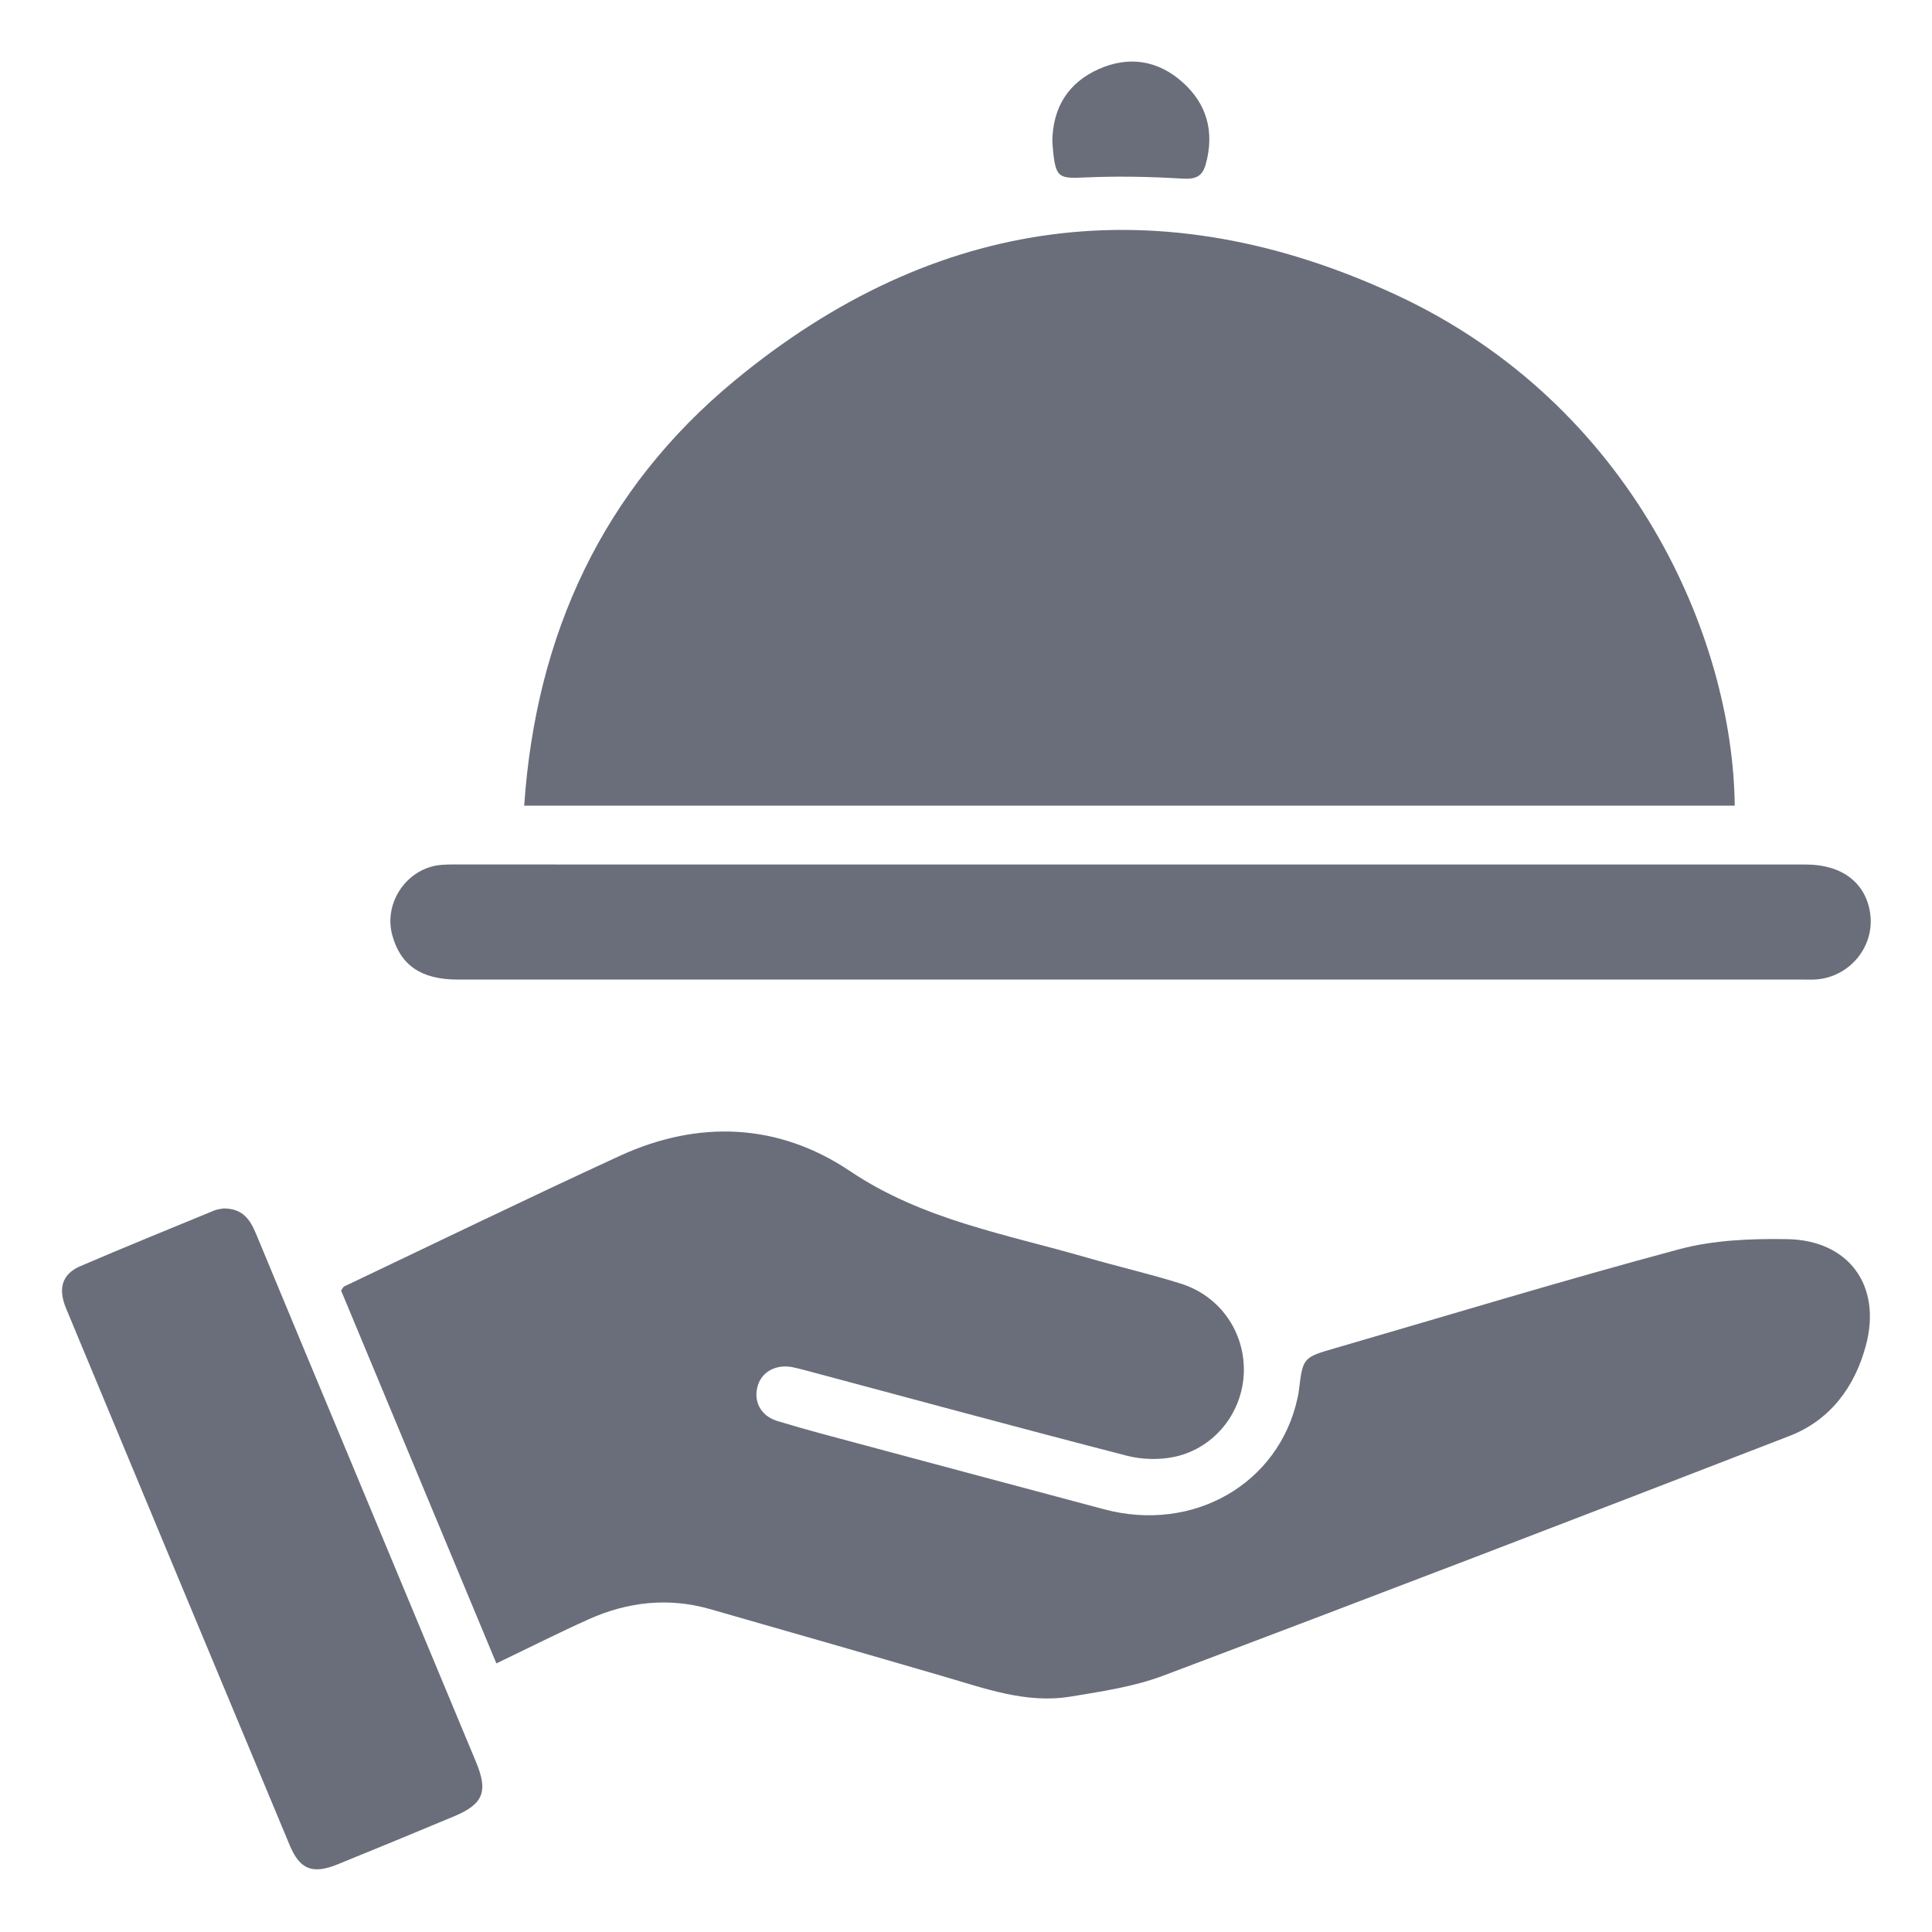
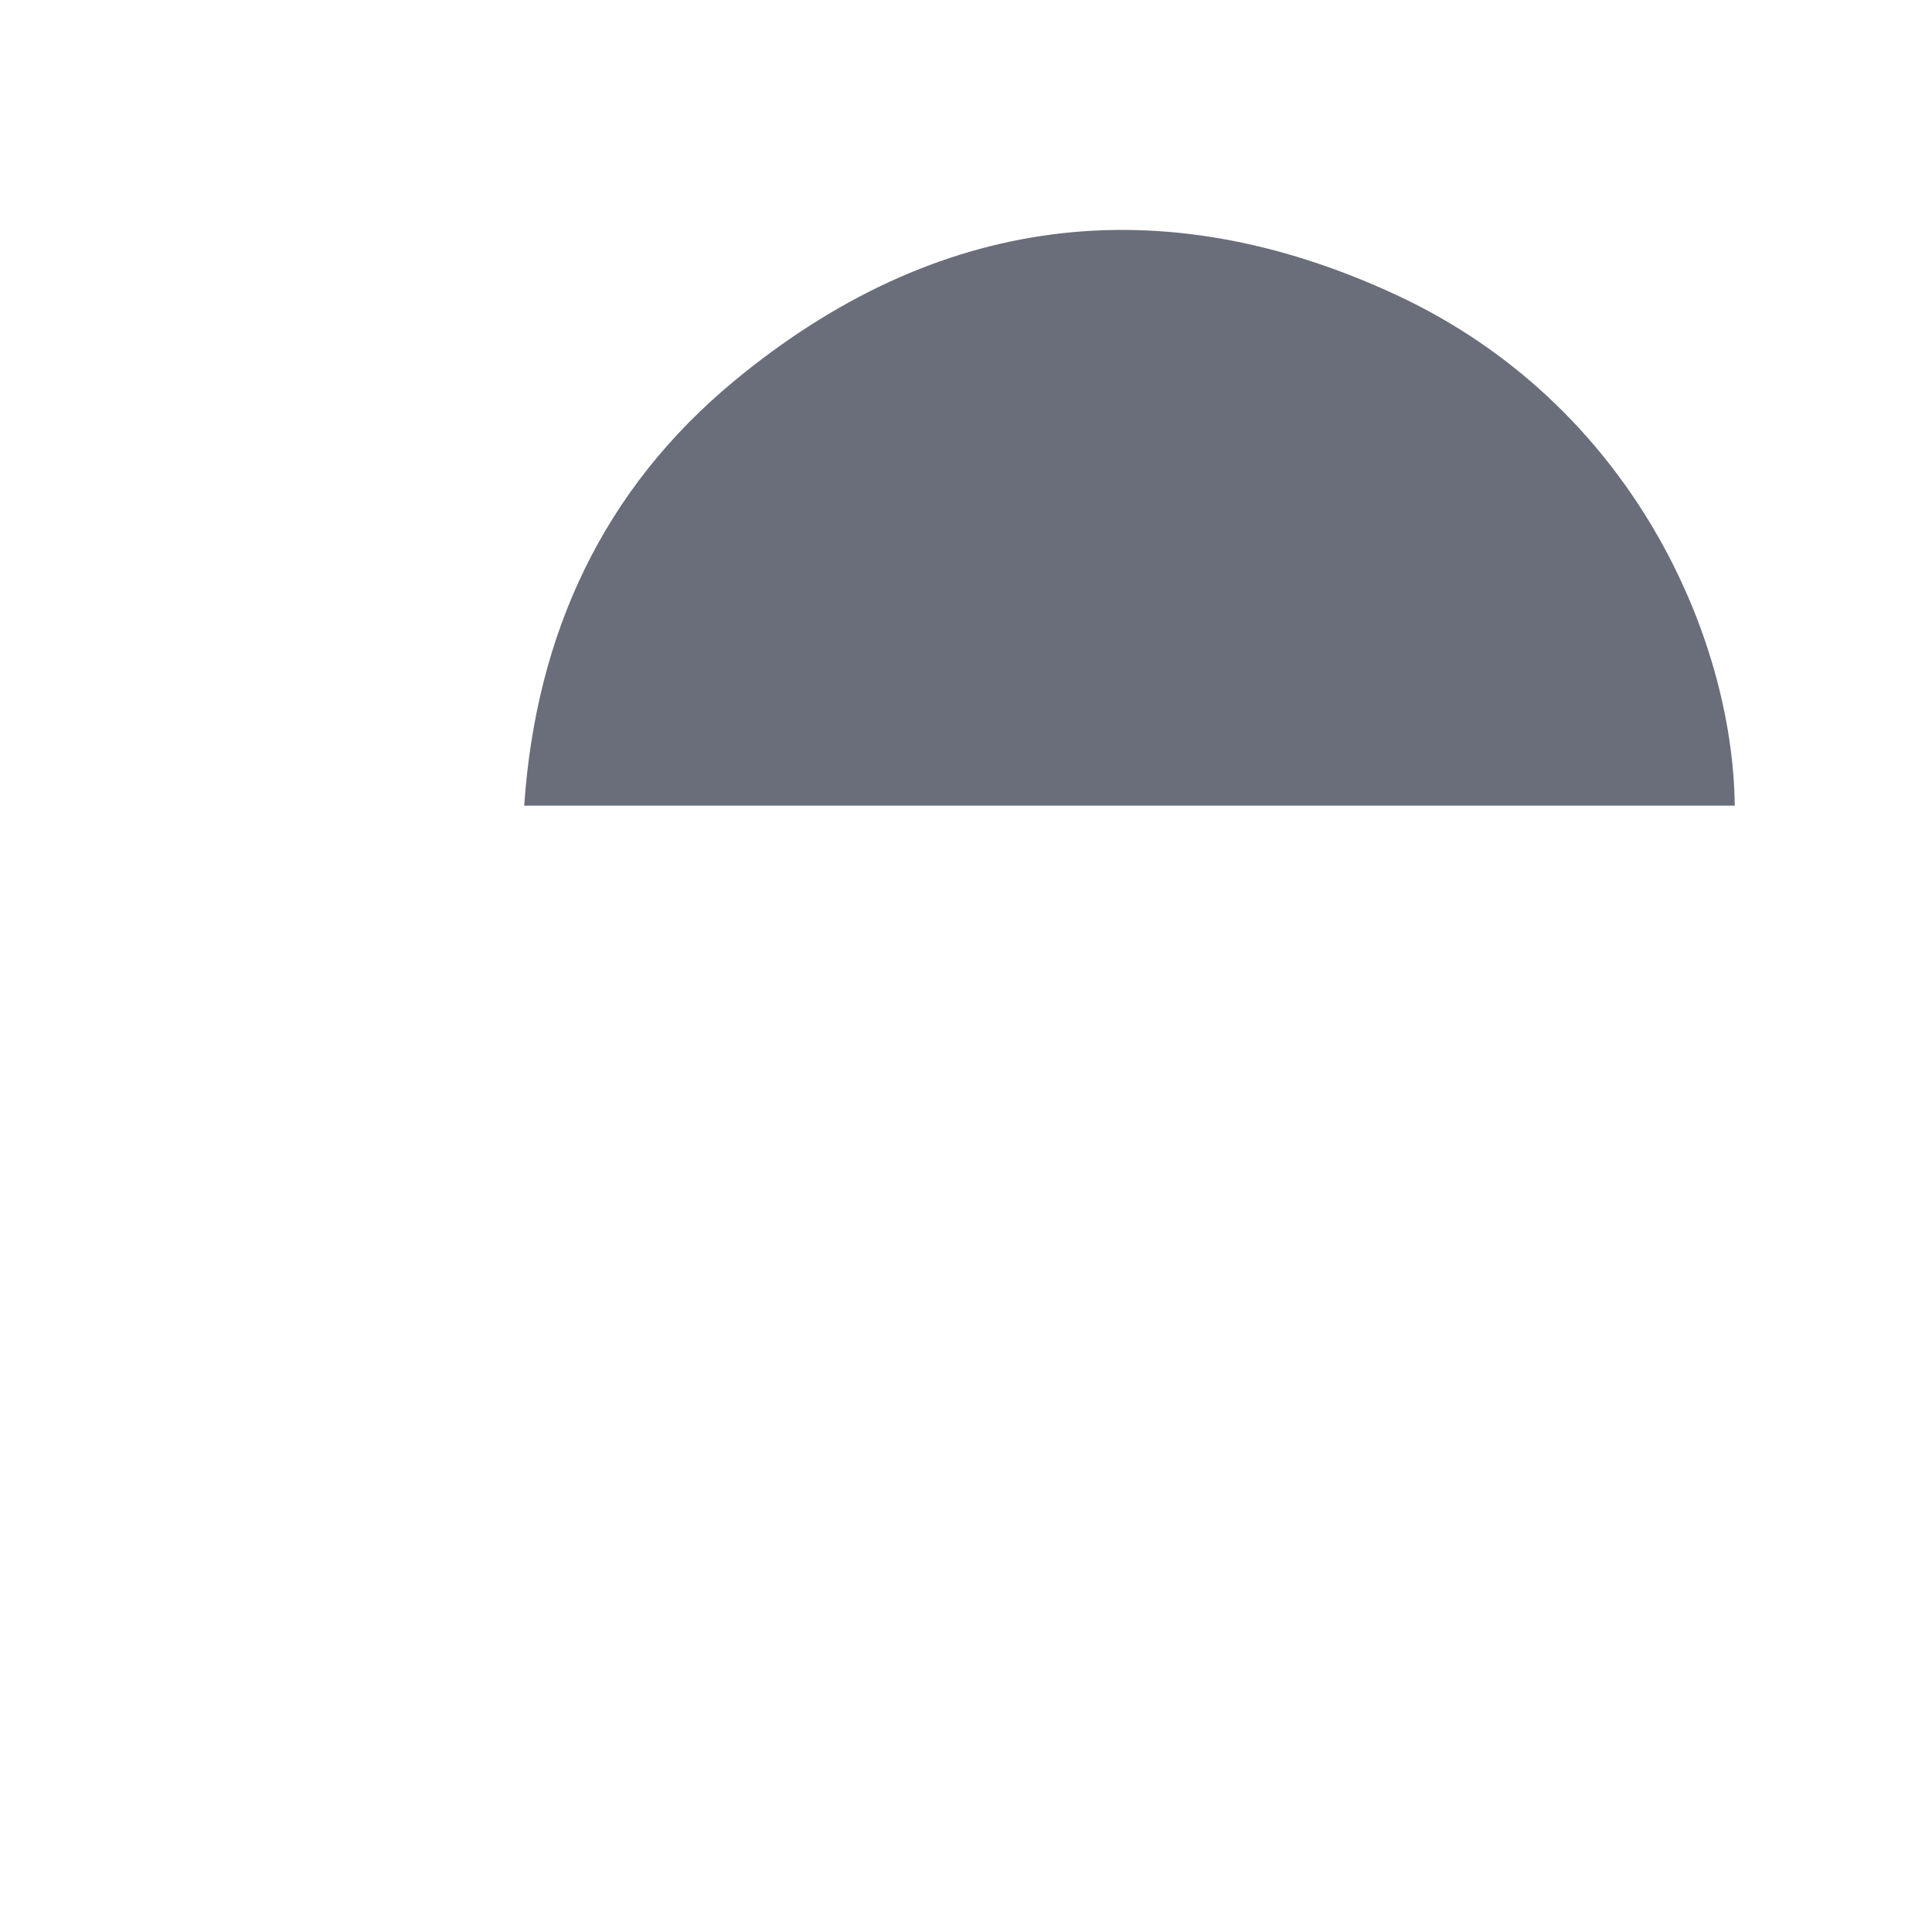
<svg xmlns="http://www.w3.org/2000/svg" width="40" height="40" viewBox="0 0 40 40" fill="none">
  <path d="M35.916 16.68C27.573 16.68 19.259 16.68 10.853 16.68C11.096 13.123 12.487 10.131 15.204 7.885C19.362 4.446 24.015 3.835 28.906 6.105C33.801 8.379 35.879 13.209 35.916 16.68Z" fill="#6A6E7A" />
-   <path d="M10.277 34.439C9.193 31.834 8.125 29.27 7.062 26.719C7.095 26.674 7.106 26.643 7.127 26.634C9.027 25.73 10.921 24.81 12.834 23.93C14.467 23.18 16.122 23.254 17.598 24.246C19.105 25.259 20.827 25.551 22.499 26.036C23.147 26.224 23.807 26.374 24.45 26.577C25.263 26.833 25.776 27.581 25.752 28.414C25.728 29.235 25.157 29.974 24.331 30.159C24.014 30.229 23.648 30.221 23.334 30.14C21.109 29.566 18.892 28.963 16.672 28.37C16.584 28.347 16.496 28.324 16.407 28.306C16.076 28.239 15.777 28.397 15.69 28.684C15.592 29.002 15.741 29.312 16.093 29.42C16.701 29.606 17.317 29.765 17.931 29.93C19.573 30.371 21.216 30.81 22.859 31.248C24.704 31.741 26.476 30.723 26.863 28.949C26.874 28.898 26.885 28.848 26.891 28.796C26.975 28.104 26.975 28.105 27.655 27.909C30.023 27.221 32.384 26.502 34.766 25.864C35.48 25.673 36.256 25.643 37.002 25.655C38.283 25.677 38.965 26.623 38.63 27.862C38.399 28.719 37.89 29.405 37.047 29.731C32.734 31.402 28.416 33.059 24.089 34.691C23.477 34.922 22.809 35.02 22.159 35.127C21.243 35.276 20.388 34.956 19.527 34.706C17.919 34.237 16.31 33.776 14.701 33.315C13.839 33.068 12.999 33.163 12.191 33.524C11.563 33.806 10.949 34.117 10.277 34.439Z" fill="#6A6E7A" />
-   <path d="M23.404 17.899C28.065 17.899 32.727 17.898 37.389 17.899C38.132 17.899 38.622 18.273 38.718 18.896C38.824 19.583 38.308 20.224 37.605 20.278C37.514 20.285 37.422 20.281 37.331 20.281C28.047 20.281 18.762 20.281 9.477 20.281C8.723 20.281 8.29 19.985 8.121 19.36C7.935 18.678 8.44 17.958 9.144 17.906C9.313 17.893 9.483 17.898 9.652 17.898C14.236 17.899 18.82 17.899 23.404 17.899Z" fill="#6A6E7A" />
-   <path d="M4.625 25.02C5.02 25.016 5.178 25.247 5.301 25.545C5.981 27.189 6.669 28.831 7.353 30.473C8.187 32.475 9.022 34.477 9.855 36.479C10.111 37.092 10.008 37.352 9.399 37.606C8.596 37.941 7.792 38.274 6.986 38.601C6.469 38.809 6.208 38.707 5.998 38.203C4.452 34.5 2.909 30.795 1.368 27.089C1.195 26.674 1.288 26.376 1.662 26.215C2.581 25.82 3.508 25.444 4.433 25.063C4.503 25.034 4.583 25.029 4.625 25.02Z" fill="#6A6E7A" />
-   <path d="M21.787 2.92C21.798 2.22 22.119 1.714 22.742 1.433C23.366 1.152 23.971 1.246 24.481 1.7C24.989 2.152 25.147 2.73 24.965 3.395C24.894 3.656 24.755 3.714 24.482 3.698C23.81 3.657 23.134 3.644 22.462 3.674C21.931 3.699 21.862 3.68 21.805 3.146C21.797 3.069 21.792 2.991 21.787 2.92Z" fill="#6A6E7A" />
</svg>